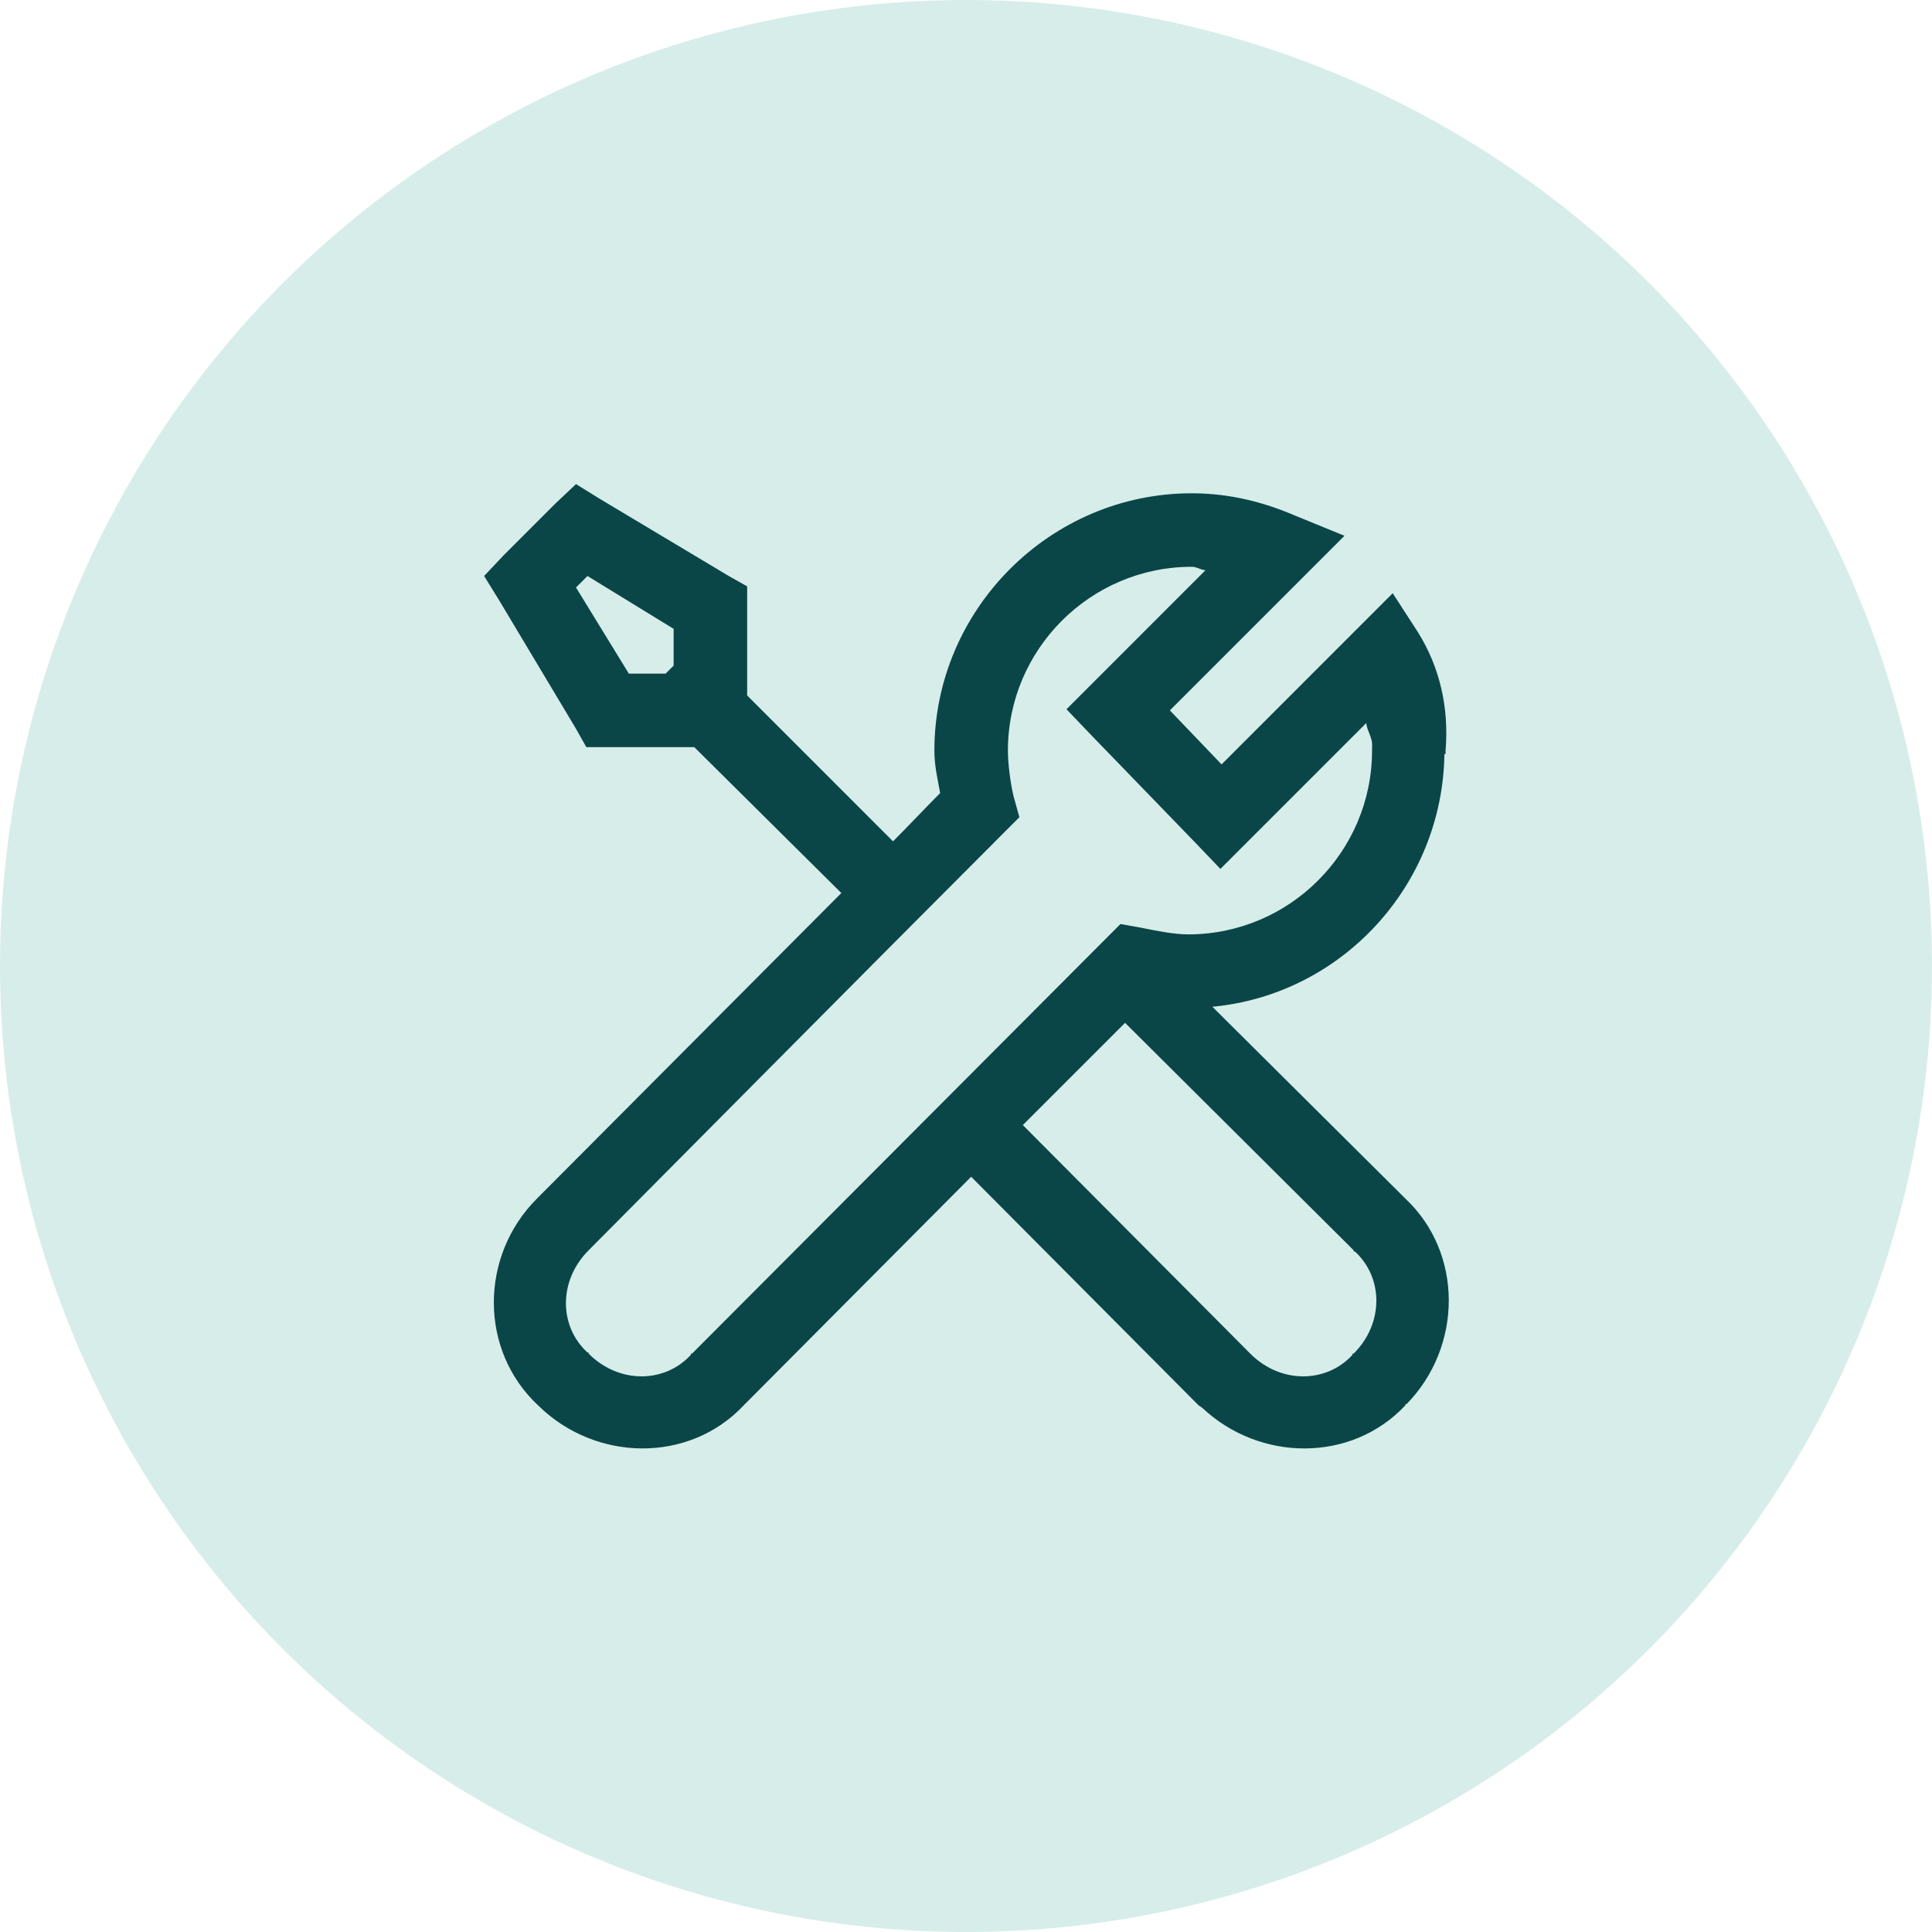
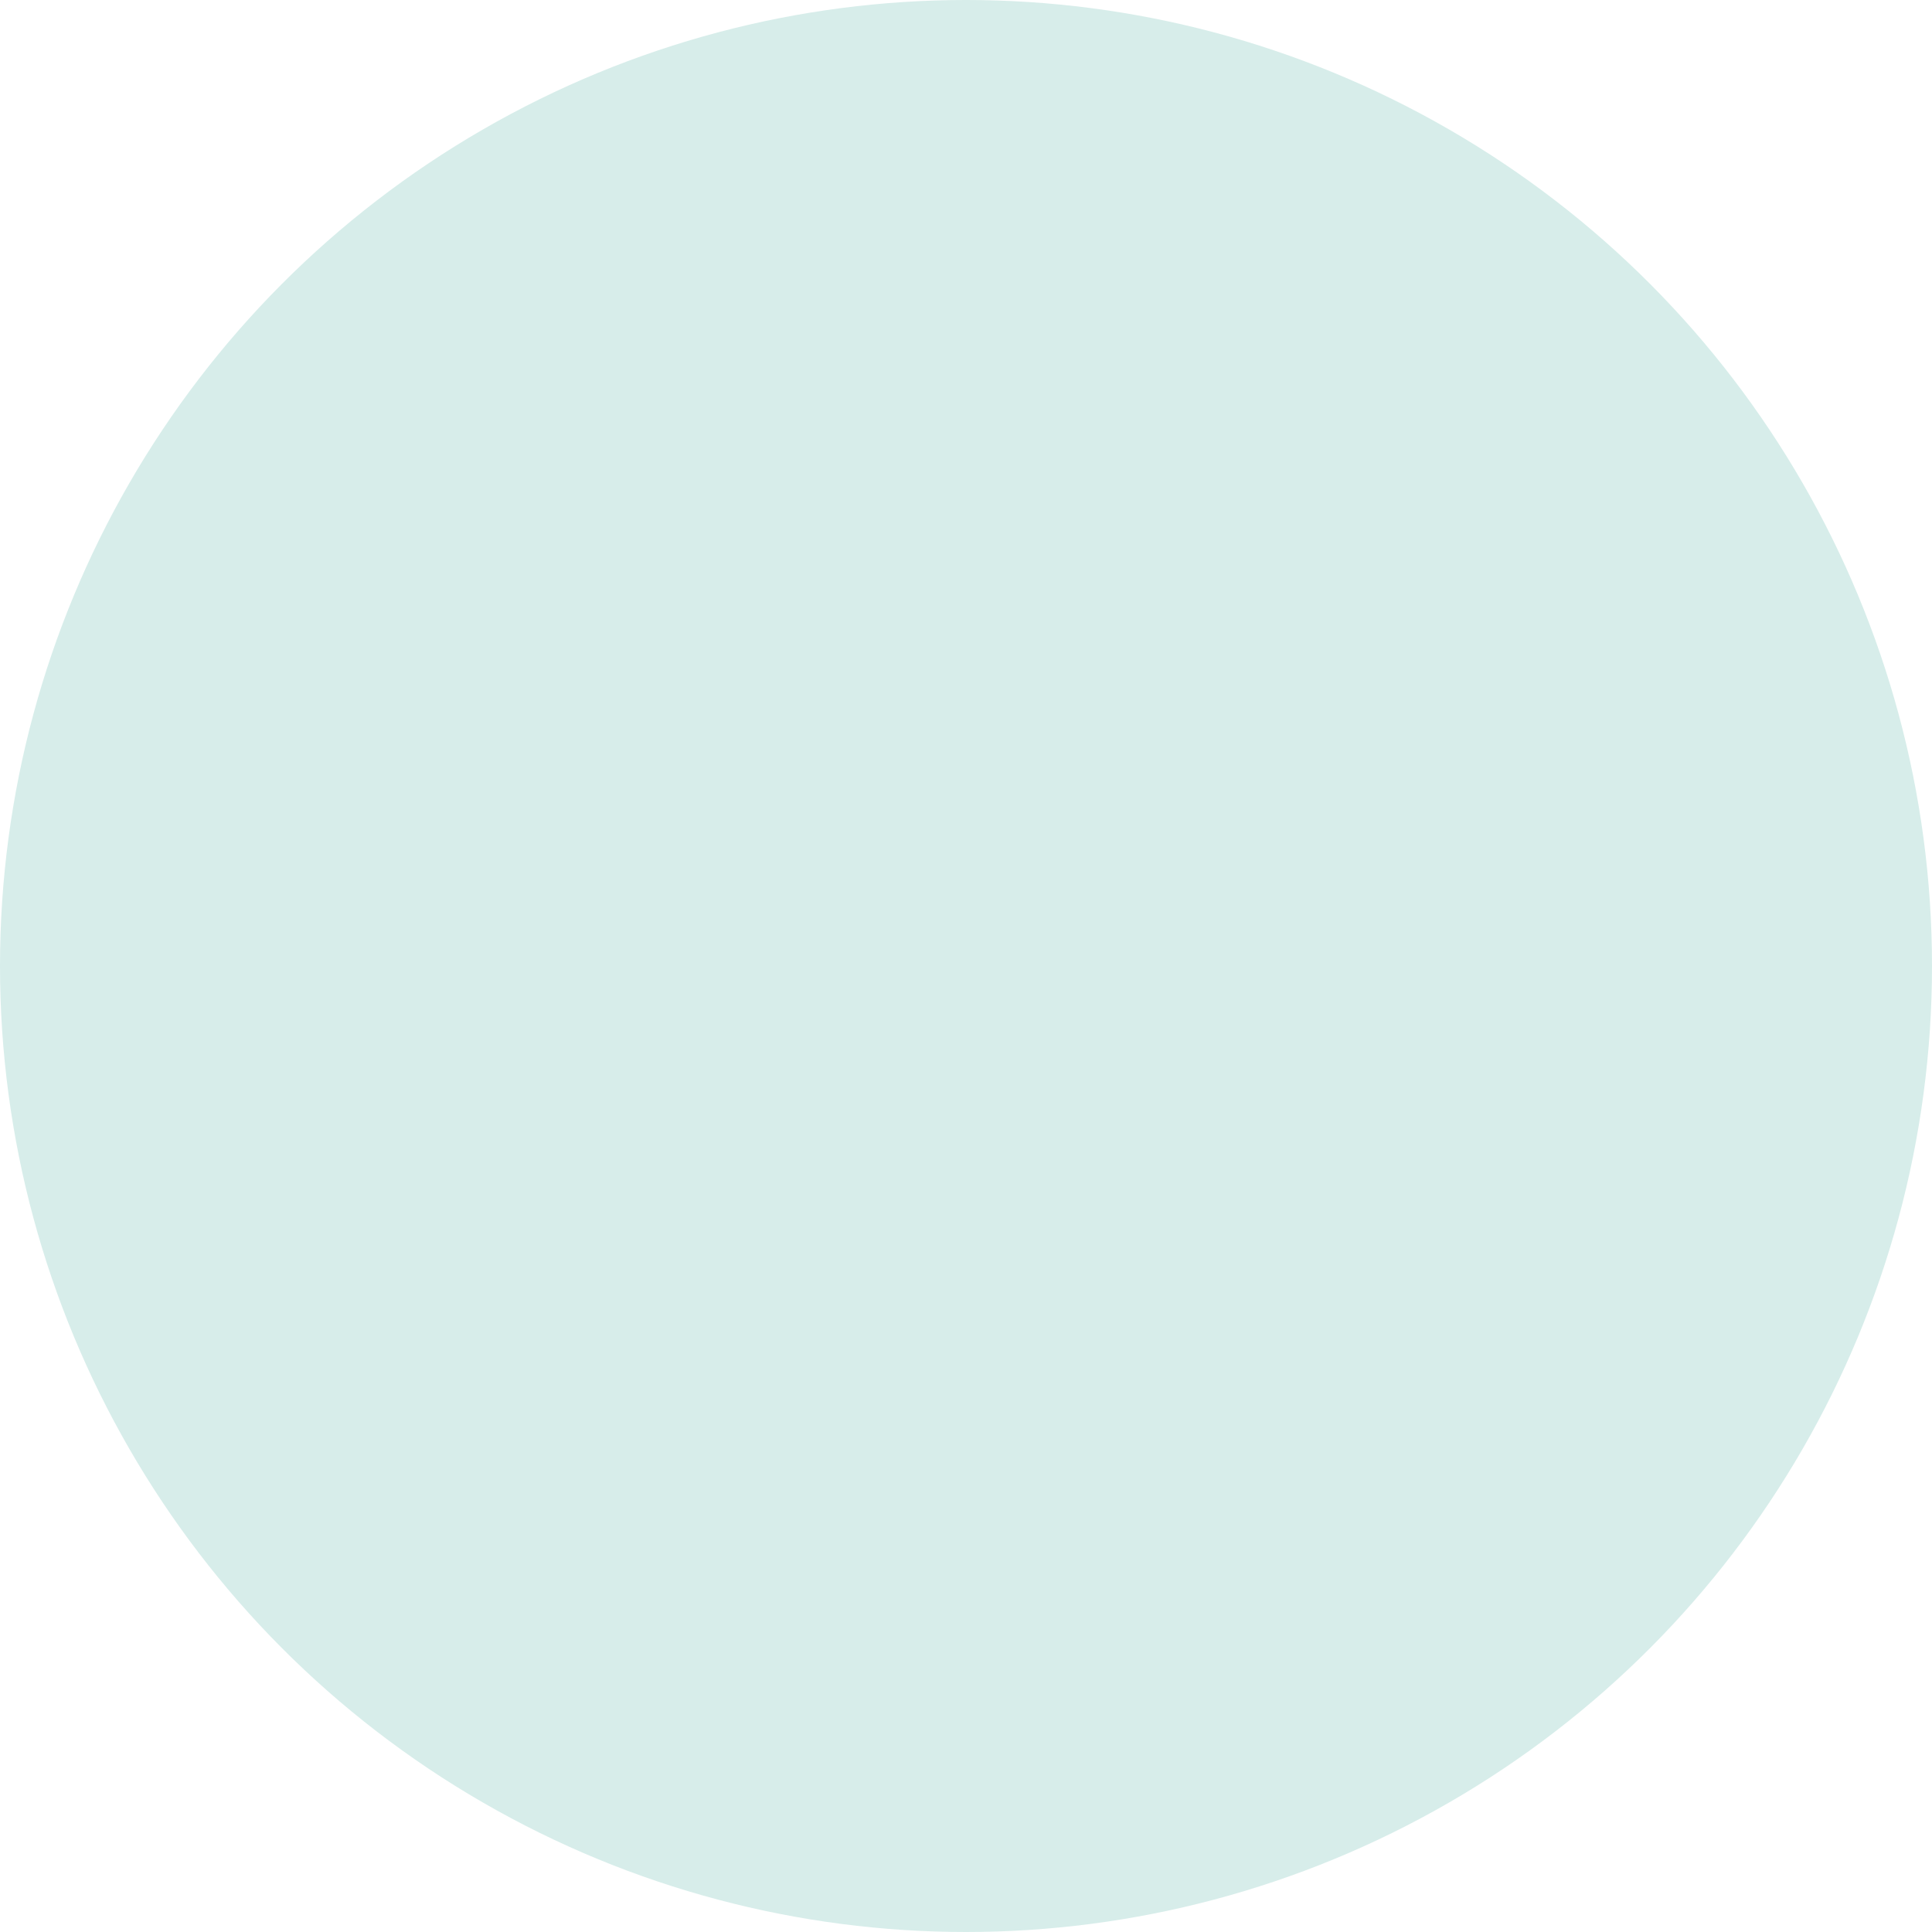
<svg xmlns="http://www.w3.org/2000/svg" width="96" height="96" viewBox="0 0 96 96" fill="none">
  <circle cx="48" cy="48" r="48" fill="#D7EDEA" />
  <g clip-path="url(#clip0_768_82)">
-     <path d="M28.621 24.055L27.593 25.025L25.025 27.593L24.055 28.621L24.797 29.82L28.621 36.212L29.135 37.126H34.5L41.806 44.374C35.278 50.931 26.973 59.264 26.68 59.557C23.819 62.418 23.812 67.106 26.737 69.831C29.591 72.649 34.243 72.721 36.954 69.831C36.976 69.809 36.99 69.795 37.011 69.774L48.256 58.472L59.557 69.831L59.728 69.945C62.596 72.649 67.155 72.685 69.831 69.831V69.774H69.888C72.685 66.913 72.713 62.261 69.831 59.557L69.774 59.5L60.242 50.025C66.656 49.426 71.679 44.011 71.772 37.468H71.829C71.836 37.432 71.829 37.389 71.829 37.354C71.829 37.332 71.829 37.318 71.829 37.297C72.007 35.185 71.55 33.166 70.459 31.418L69.203 29.477L60.699 37.982L58.13 35.299L66.806 26.623L64.294 25.596C62.825 24.968 61.127 24.511 59.215 24.511C52.194 24.511 46.429 30.276 46.429 37.297C46.429 38.06 46.593 38.724 46.715 39.409C45.915 40.208 45.316 40.864 44.374 41.806L37.126 34.557V29.135L36.212 28.621L29.82 24.797L28.621 24.055ZM59.215 28.164C59.471 28.164 59.65 28.314 59.899 28.335L52.993 35.242L54.249 36.555L59.386 41.863L60.641 43.176L67.89 35.927C67.926 36.348 68.226 36.655 68.176 37.126V37.297C68.176 42.327 64.073 46.429 59.043 46.429C58.373 46.429 57.559 46.272 56.646 46.087L55.676 45.915L54.991 46.6L34.386 67.262H34.329V67.32C33.03 68.739 30.761 68.775 29.249 67.262V67.205H29.192C27.772 65.907 27.736 63.638 29.249 62.126C29.941 61.433 43.347 47.913 49.911 41.349L50.653 40.607L50.367 39.58C50.218 38.988 50.082 37.967 50.082 37.297C50.082 32.267 54.184 28.164 59.215 28.164ZM29.192 28.621L33.472 31.247V33.073L33.073 33.472H31.247L28.621 29.192L29.192 28.621ZM55.904 50.824L67.262 62.126V62.182H67.32C68.739 63.481 68.775 65.75 67.262 67.262H67.205V67.32C65.907 68.739 63.638 68.775 62.126 67.262L50.824 55.904L55.904 50.824Z" fill="#0A4647" />
-   </g>
+     </g>
  <defs>
    <clipPath id="clip0_768_82">
      <rect width="48" height="48" fill="white" transform="translate(24 24)" />
    </clipPath>
  </defs>
</svg>